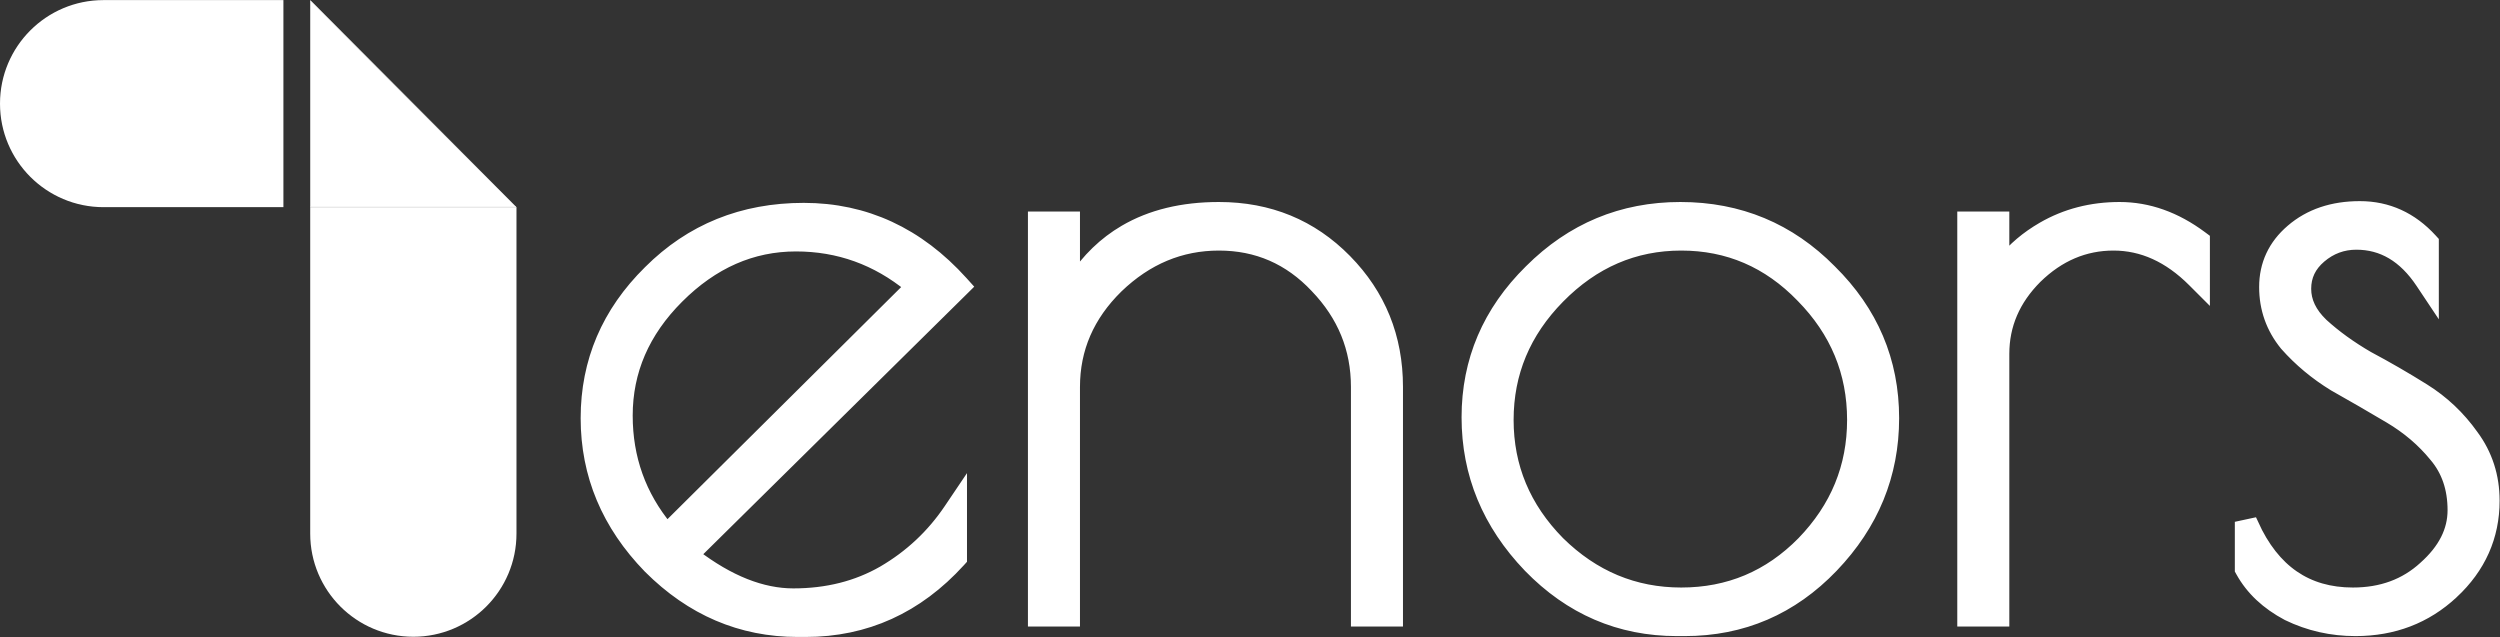
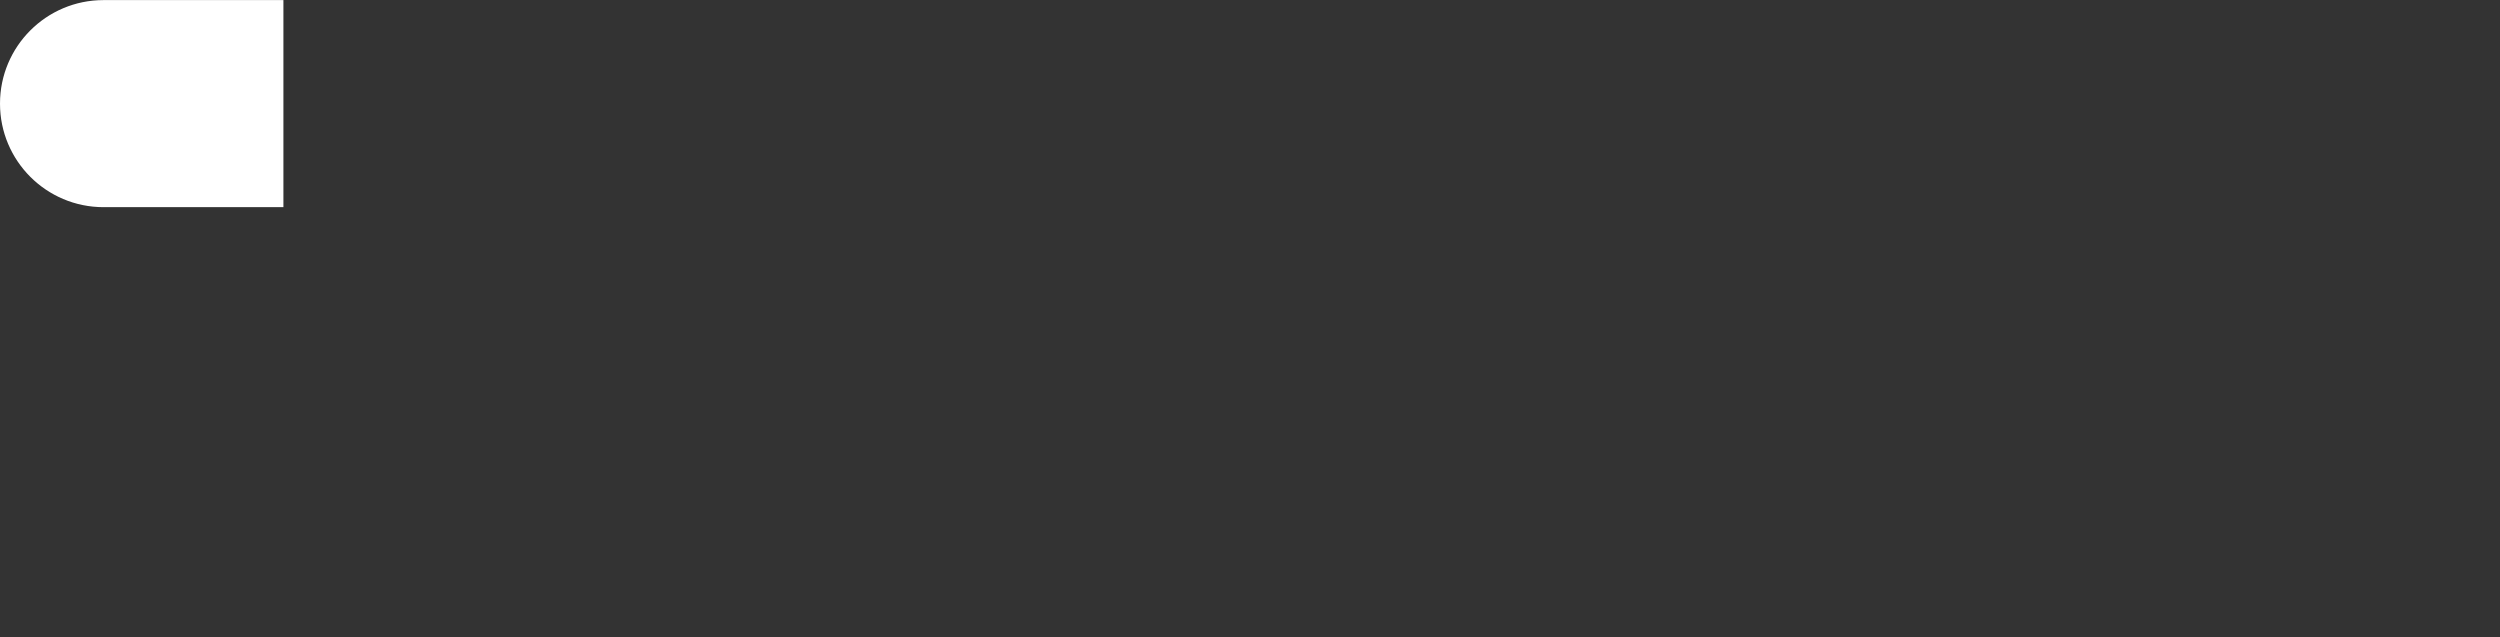
<svg xmlns="http://www.w3.org/2000/svg" width="4947" height="1261" viewBox="0 0 4947 1261" fill="none">
  <rect x="0" y="0" width="4947" height="1261" fill="#333333" stroke="none" />
-   <path d="M1284.67 1122.79L1284.73 1122.85L1284.79 1122.91C1368.22 1206.35 1466.29 1248.42 1578.49 1248.42H1593.95C1713.19 1248.42 1814.87 1202.2 1898.36 1110.48L1901.48 1107.04V1102.4V1014.77V975.494L1879.53 1008.07C1845.04 1059.25 1801.14 1100.37 1747.73 1131.53C1695.91 1161.29 1636.74 1176.31 1569.9 1176.31C1507.95 1176.31 1442.47 1150.78 1373.27 1097.92L1903.07 574.867L1911.23 566.806L1903.55 558.288C1816.69 462.044 1712.16 413.436 1590.52 413.436C1469.51 413.436 1367.34 454.682 1284.82 537.194C1202.46 618.391 1161 715.352 1161 827.491C1161 939.625 1202.45 1038.22 1284.67 1122.79ZM2113.05 1227.8H2125.05V1215.8V765.636C2125.05 690.036 2153.38 624.355 2210.75 568.063C2269.38 511.666 2336.31 483.827 2412.01 483.827C2487.68 483.827 2551.55 511.629 2604.3 567.679L2604.34 567.724L2604.38 567.768C2658.42 624.014 2685.23 689.785 2685.23 765.636V1215.8V1227.8H2697.23H2752.21H2764.21V1215.8V765.636C2764.21 667.49 2730.38 583.693 2662.83 514.962C2595.2 446.146 2511.33 411.718 2412.01 411.718C2339.9 411.718 2277.57 426.677 2225.53 457.179C2185.54 480.625 2152.06 513 2125.05 554.031V442.618V430.618H2113.05H2058.07H2046.07V442.618V1215.8V1227.8H2058.07H2113.05ZM3026.04 1121.01L3026.07 1121.04L3026.1 1121.07C3107.31 1204.64 3204.89 1246.7 3318.2 1246.7H3333.67C3448.1 1246.7 3545.71 1204.66 3625.83 1121.01C3705.78 1037.53 3746 939.52 3746 827.491C3746 714.258 3704.58 616.724 3622.22 535.505C3540.92 453.058 3441.63 411.718 3325.08 411.718C3209.62 411.718 3110.37 453.086 3027.98 535.467C2945.61 616.667 2904.15 713.63 2904.15 825.773C2904.15 937.851 2944.98 1036.43 3026.04 1121.01ZM3565.59 586.7L3565.62 586.735L3565.66 586.771C3633.38 655.603 3667.02 736.793 3667.02 830.927C3667.02 923.922 3633.95 1004.56 3567.34 1073.4C3500.86 1140.97 3420.9 1174.59 3326.79 1174.59C3233.88 1174.59 3153.27 1141 3084.42 1073.29C3016.72 1004.45 2983.13 923.842 2983.13 830.927C2983.13 737.98 3016.74 657.351 3084.49 588.489C3153.39 518.484 3233.98 483.827 3326.79 483.827C3419.66 483.827 3499.05 517.946 3565.59 586.7ZM4340.45 555.913L4360.94 576.398V547.427V478.7V472.672L4356.1 469.073C4305.08 431.104 4251.07 411.718 4194.3 411.718C4138.51 411.718 4087.73 424.801 4042.24 451.133C4010.48 469.523 3984.34 491.596 3964.04 517.397V442.618V430.618H3952.04H3897.06H3885.06V442.618V1215.8V1227.8H3897.06H3952.04H3964.04V1215.8V700.345C3964.04 643.07 3985.5 592.813 4029.2 549.089C4074.11 505.3 4124.99 483.827 4182.27 483.827C4239.25 483.827 4291.88 507.341 4340.45 555.913ZM4853.08 1173.03L4853.09 1173.03C4906.95 1122.76 4934.22 1061.79 4934.22 990.718C4934.22 942.469 4920.3 899.312 4892.42 861.681C4866.32 824.934 4834.25 794.658 4796.28 770.924C4759.46 747.914 4722.63 726.617 4685.79 707.037C4651.04 686.843 4620.92 665.065 4595.36 641.744C4572.05 619.456 4561.38 596.113 4561.38 571.482C4561.38 546.562 4571.13 525.784 4591.51 508.461C4612.27 490.814 4635.87 482.109 4662.78 482.109C4714.13 482.109 4757.08 506.911 4791.96 559.238L4813.95 592.215V552.582V482.136V477.478L4810.8 474.039C4772.01 431.613 4724.76 410 4669.65 410C4615.77 410 4570.46 425.024 4534.69 455.843C4500.03 485.55 4482.39 523.209 4482.39 568.045C4482.39 610.883 4495.94 649.073 4522.89 682.153L4523.04 682.341L4523.21 682.524C4550.38 713.237 4582.23 739.767 4618.7 762.122L4618.9 762.24L4619.09 762.35C4655.66 782.921 4692.24 804.065 4728.81 825.782C4764.34 846.876 4794.17 872.318 4818.42 902.08L4818.5 902.182L4818.59 902.282C4842.84 930.76 4855.24 966.264 4855.24 1009.62C4855.24 1050.08 4836.74 1087.68 4797.41 1122.64L4797.35 1122.7L4797.29 1122.75C4759.63 1157.18 4712.78 1174.59 4655.9 1174.59C4609.89 1174.59 4570.81 1163.12 4538.14 1140.63C4505.4 1118.08 4478.3 1083.92 4457.22 1037.32L4434.28 1042.26V1124.74V1127.83L4435.78 1130.53C4455.41 1166.11 4485.91 1194.57 4526.58 1216.1L4526.76 1216.19L4526.95 1216.29C4568.72 1236.57 4613.47 1246.7 4661.06 1246.7C4736.1 1246.7 4800.35 1222.17 4853.08 1173.03ZM1341.28 588.558C1410.31 519.519 1488.11 485.545 1575.05 485.545C1659.5 485.545 1734.78 512.605 1801.29 567.042L1319.76 1045.26C1266.52 980.932 1239.98 906.777 1239.98 822.336C1239.98 734.148 1273.46 656.375 1341.28 588.558Z" fill="white" stroke="white" stroke-width="24" />
  <path d="M0 205.058C0 91.905 91.729 0.176 204.882 0.176H560.814V409.94H204.882C91.729 409.94 0 318.211 0 205.058Z" fill="white" />
-   <path d="M613.843 409.94H1022V1055.92C1022 1168.63 930.631 1260 817.921 1260C705.212 1260 613.843 1168.63 613.843 1055.92V409.94Z" fill="white" />
-   <path d="M614.343 409.44V1.386L1020.8 409.44H614.343Z" fill="white" stroke="white" />
</svg>